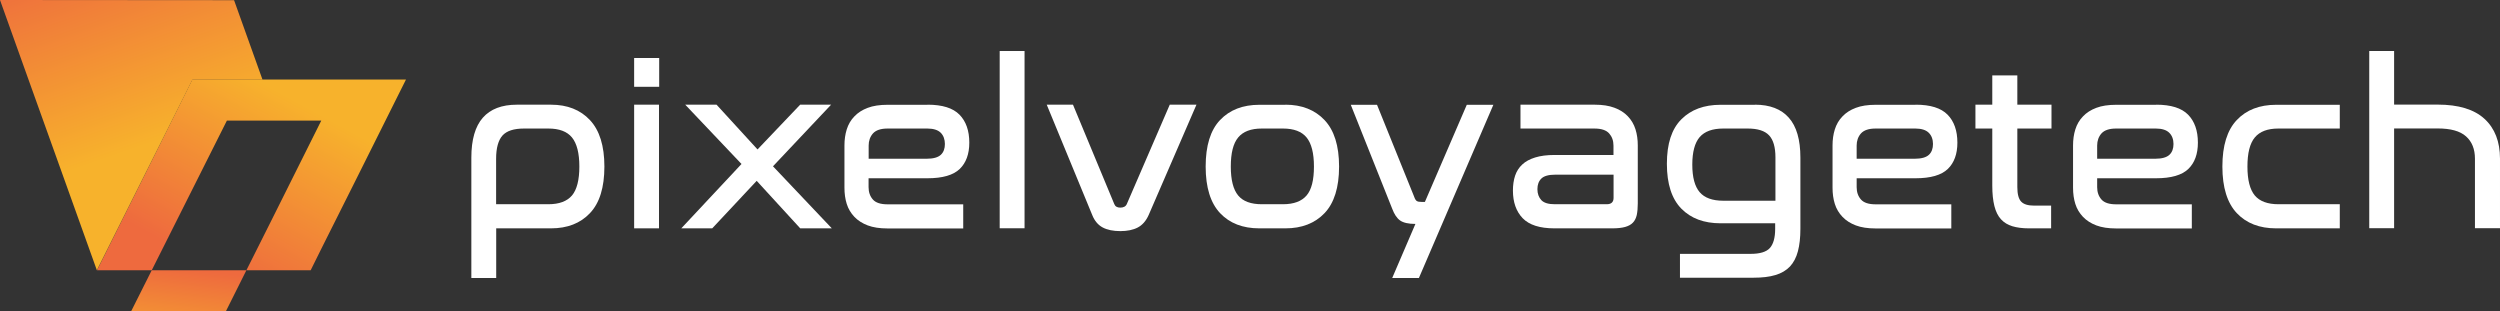
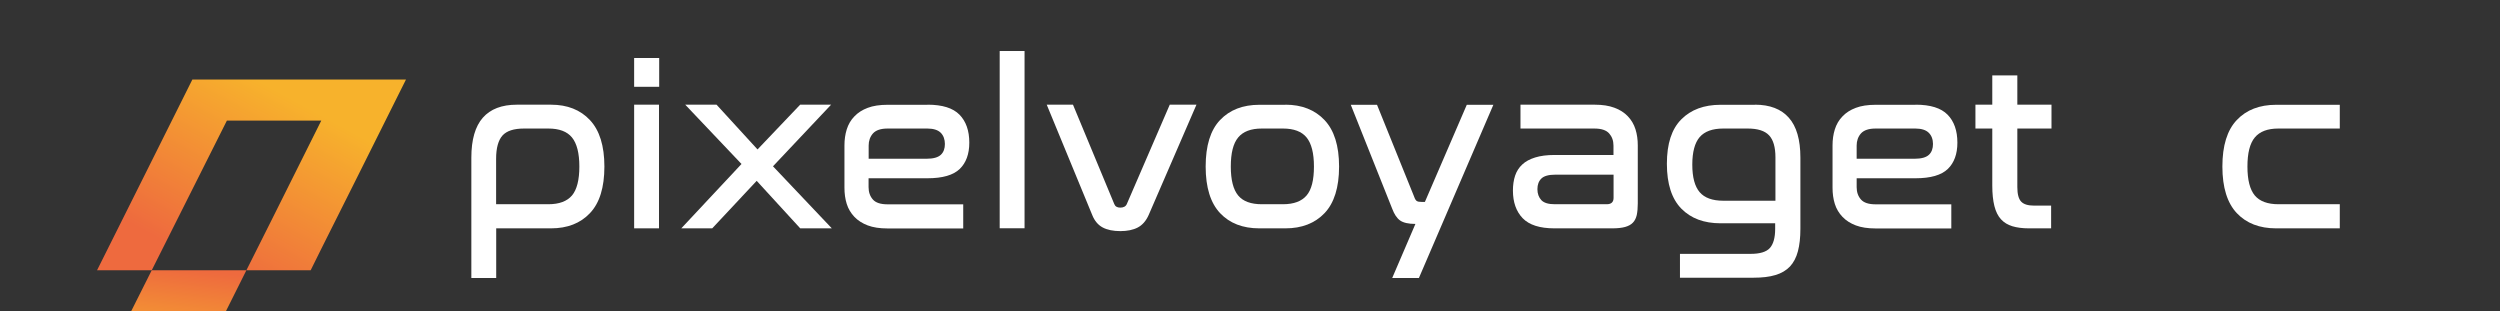
<svg xmlns="http://www.w3.org/2000/svg" xmlns:xlink="http://www.w3.org/1999/xlink" id="Layer_2" data-name="Layer 2" viewBox="0 0 271.51 33.81">
  <rect x="0" y="0" width="271.51" height="33.81" fill="#333333" stroke="none" />
  <defs>
    <style>
      .cls-1 {
        fill: url(#linear-gradient-2);
      }

      .cls-2 {
        fill: #fff;
      }

      .cls-3 {
        fill: url(#linear-gradient-3);
      }

      .cls-4 {
        fill: url(#linear-gradient);
      }
    </style>
    <linearGradient id="linear-gradient" x1="22.08" y1="-655.06" x2="31.81" y2="-637.27" gradientTransform="translate(0 -626.49) scale(1 -1)" gradientUnits="userSpaceOnUse">
      <stop offset="0" stop-color="#ee6a3e" />
      <stop offset="1" stop-color="#f7b22c" />
    </linearGradient>
    <linearGradient id="linear-gradient-2" x1="20.77" y1="-655.76" x2="19.58" y2="-666.06" xlink:href="#linear-gradient" />
    <linearGradient id="linear-gradient-3" x1="10.5" y1="-620.05" x2="17.98" y2="-641.5" xlink:href="#linear-gradient" />
  </defs>
  <g id="Layer_2-2" data-name="Layer 2">
    <g>
      <polygon class="cls-4" points="34.89 13.1 24.64 13.1 16.48 29.35 10.54 29.35 15.46 19.51 20.89 8.64 44.09 8.64 38.66 19.51 35.02 26.77 33.74 29.35 26.76 29.35 29.46 23.97 34.89 13.1" />
      <polygon class="cls-1" points="24.53 33.81 14.24 33.81 16.48 29.35 26.76 29.35 25.82 31.23 24.53 33.81" />
-       <polygon class="cls-3" points="10.52 29.35 6.99 19.5 3.09 8.63 0 0 25.42 .02 28.51 8.65 20.9 8.65 15.45 19.51 10.52 29.35" />
      <path class="cls-2" d="m59.84,11.37c1.78,0,3.19.56,4.23,1.67s1.57,2.79,1.57,5.05-.52,3.96-1.57,5.06c-1.04,1.1-2.45,1.65-4.23,1.65h-5.95v5.39h-2.7v-13.07c0-1.95.42-3.4,1.25-4.34.83-.94,2.06-1.41,3.69-1.41h3.71Zm-5.95,10.81h5.67c1.17,0,2.02-.32,2.56-.95.53-.63.8-1.68.8-3.14s-.27-2.51-.8-3.16-1.39-.97-2.56-.97h-2.65c-1.1,0-1.88.25-2.34.76-.45.51-.69,1.35-.69,2.52v4.94Z" />
      <path class="cls-2" d="m71.59,6.3v3.13h-2.72v-3.13s2.72,0,2.72,0Zm-.02,5.07v13.43h-2.7v-13.43s2.7,0,2.7,0Z" />
      <path class="cls-2" d="m77.82,11.37l4.45,4.86,4.63-4.86h3.36l-6.31,6.69,6.39,6.74h-3.43l-4.73-5.16-4.83,5.16h-3.36l6.54-6.99-6.11-6.44h3.41-.01Z" />
      <path class="cls-2" d="m100.74,11.37c1.6,0,2.75.36,3.46,1.08s1.07,1.74,1.07,3.04c0,1.24-.35,2.19-1.04,2.86-.7.67-1.86,1.01-3.51,1.01h-6.39v.97c0,.54.16.99.47,1.34.31.35.84.52,1.59.52h8.22v2.62h-8.22c-.85,0-1.57-.11-2.15-.33-.58-.22-1.07-.53-1.45-.93-.38-.4-.66-.86-.83-1.4s-.25-1.12-.25-1.77v-4.58c0-.63.08-1.21.25-1.75.17-.54.44-1.01.83-1.41.38-.4.86-.71,1.45-.93.58-.22,1.3-.33,2.15-.33h4.35Zm-6.41,5.87h6.31c.73,0,1.24-.15,1.54-.43s.44-.68.44-1.17-.15-.92-.45-1.22-.79-.46-1.45-.46h-4.32c-.75,0-1.27.18-1.59.53-.31.35-.47.8-.47,1.32v1.43Z" />
      <path class="cls-2" d="m111.27,5.54v19.25h-2.7V5.54h2.7Z" />
      <path class="cls-2" d="m116.53,11.37l4.48,10.78c.1.27.32.4.66.4s.6-.13.71-.4l4.66-10.78h2.9l-5.19,11.98c-.29.65-.69,1.1-1.19,1.36-.5.26-1.13.39-1.89.39s-1.42-.13-1.92-.4-.88-.72-1.13-1.35l-4.94-11.98h2.85Z" />
      <path class="cls-2" d="m139.6,11.37c1.78,0,3.2.56,4.25,1.67s1.58,2.79,1.58,5.05-.53,3.96-1.58,5.06c-1.05,1.1-2.47,1.65-4.25,1.65h-2.83c-1.8,0-3.22-.55-4.26-1.65s-1.57-2.79-1.57-5.06.52-3.96,1.57-5.06,2.47-1.65,4.26-1.65h2.83Zm-2.57,2.59c-1.17,0-2.02.32-2.56.97s-.8,1.7-.8,3.16.27,2.5.8,3.14,1.39.95,2.56.95h2.31c1.17,0,2.02-.32,2.56-.95s.8-1.68.8-3.14-.27-2.51-.8-3.16-1.39-.97-2.56-.97c0,0-2.31,0-2.31,0Z" />
      <path class="cls-2" d="m162.19,11.37l-8.09,18.82h-2.9l2.52-5.87c-.76,0-1.32-.13-1.67-.38s-.63-.68-.85-1.27l-4.5-11.29h2.85l4.04,10c.08.24.18.39.28.45.1.07.28.1.53.1h.35l4.55-10.55h2.88Z" />
      <path class="cls-2" d="m173.2,11.37c.83,0,1.54.11,2.13.33.6.22,1.08.53,1.46.93s.66.87.83,1.41c.17.54.25,1.13.25,1.75v6.31c0,.49-.04.91-.11,1.25-.08.34-.21.61-.42.83s-.49.37-.85.47-.83.15-1.39.15h-6.28c-1.6,0-2.74-.37-3.45-1.1-.7-.73-1.06-1.73-1.06-3,0-.61.08-1.15.24-1.63.16-.47.42-.88.78-1.21.35-.33.82-.58,1.4-.76s1.28-.27,2.11-.27h6.39v-1.02c0-.53-.16-.97-.47-1.32-.31-.35-.84-.53-1.59-.53h-8.04v-2.59h8.08Zm1.3,10.81c.49,0,.74-.23.74-.69v-2.52h-6.34c-.71,0-1.21.14-1.5.42s-.43.67-.43,1.16.15.89.43,1.19c.29.3.77.44,1.45.44h5.65Z" />
      <path class="cls-2" d="m190.6,11.37c1.61,0,2.84.47,3.67,1.41.84.94,1.26,2.39,1.26,4.34v7.73c0,.95-.09,1.76-.27,2.44s-.47,1.23-.86,1.65c-.4.42-.93.74-1.58.93-.65.2-1.44.29-2.38.29h-7.99v-2.59h7.68c1,0,1.7-.21,2.08-.63s.58-1.12.58-2.08v-.61h-5.93c-1.8,0-3.22-.53-4.26-1.59s-1.57-2.68-1.57-4.87.52-3.78,1.57-4.83c1.04-1.05,2.47-1.58,4.26-1.58h3.72Zm-6.81,6.51c0,1.38.27,2.37.8,2.99.53.62,1.39.93,2.56.93h5.67v-4.71c0-1.1-.23-1.9-.69-2.39-.46-.49-1.23-.74-2.31-.74h-2.67c-1.17,0-2.02.31-2.56.93-.53.62-.8,1.62-.8,2.99h0Z" />
      <path class="cls-2" d="m208.05,11.37c1.6,0,2.75.36,3.46,1.08s1.07,1.74,1.07,3.04c0,1.24-.35,2.19-1.04,2.86-.7.67-1.86,1.01-3.51,1.01h-6.39v.97c0,.54.16.99.47,1.34.31.35.84.52,1.59.52h8.22v2.62h-8.22c-.85,0-1.57-.11-2.15-.33-.58-.22-1.07-.53-1.45-.93-.38-.4-.66-.86-.83-1.4s-.25-1.12-.25-1.77v-4.58c0-.63.08-1.21.25-1.75.17-.54.44-1.01.83-1.41.38-.4.86-.71,1.45-.93.58-.22,1.3-.33,2.15-.33h4.35Zm-6.41,5.87h6.31c.73,0,1.24-.15,1.54-.43s.44-.68.44-1.17-.15-.92-.46-1.22c-.3-.3-.79-.46-1.45-.46h-4.32c-.75,0-1.27.18-1.59.53-.31.35-.47.8-.47,1.32v1.43h0Z" />
      <path class="cls-2" d="m216.37,11.37v-3.18h2.72v3.18h3.71v2.59h-3.71v6.36c0,.76.14,1.29.42,1.58.28.29.74.43,1.39.43h1.86v2.47h-2.42c-.7,0-1.29-.08-1.79-.23s-.91-.4-1.24-.76c-.32-.35-.56-.83-.71-1.43s-.23-1.33-.23-2.21v-6.21h-1.83v-2.59h1.83,0Z" />
-       <path class="cls-2" d="m234.17,11.37c1.6,0,2.75.36,3.46,1.08s1.07,1.74,1.07,3.04c0,1.24-.35,2.19-1.04,2.86-.7.67-1.86,1.01-3.51,1.01h-6.39v.97c0,.54.16.99.47,1.34.31.35.84.52,1.59.52h8.22v2.62h-8.22c-.85,0-1.57-.11-2.15-.33-.58-.22-1.07-.53-1.45-.93-.38-.4-.66-.86-.83-1.4s-.25-1.12-.25-1.77v-4.58c0-.63.08-1.21.25-1.75.17-.54.44-1.01.83-1.41.38-.4.86-.71,1.45-.93.58-.22,1.3-.33,2.15-.33h4.35Zm-6.41,5.87h6.31c.73,0,1.24-.15,1.54-.43s.44-.68.44-1.17-.15-.92-.46-1.22c-.3-.3-.79-.46-1.45-.46h-4.32c-.75,0-1.27.18-1.59.53-.31.35-.47.8-.47,1.32v1.43h0Z" />
      <path class="cls-2" d="m254.11,11.37v2.59h-6.67c-1.17,0-2.02.32-2.56.97s-.8,1.7-.8,3.16.27,2.5.8,3.14c.53.63,1.39.95,2.56.95h6.67v2.62h-6.92c-1.8,0-3.22-.55-4.26-1.65s-1.57-2.79-1.57-5.06.52-3.96,1.57-5.06c1.04-1.1,2.47-1.65,4.26-1.65h6.92Z" />
-       <path class="cls-2" d="m260.01,5.54v5.82h4.73c2.27,0,3.97.52,5.09,1.55s1.68,2.48,1.68,4.32v7.55h-2.72v-7.55c0-1.03-.32-1.84-.97-2.42-.65-.58-1.67-.86-3.08-.86h-4.73v10.83h-2.7V5.54h2.7Z" />
    </g>
  </g>
</svg>